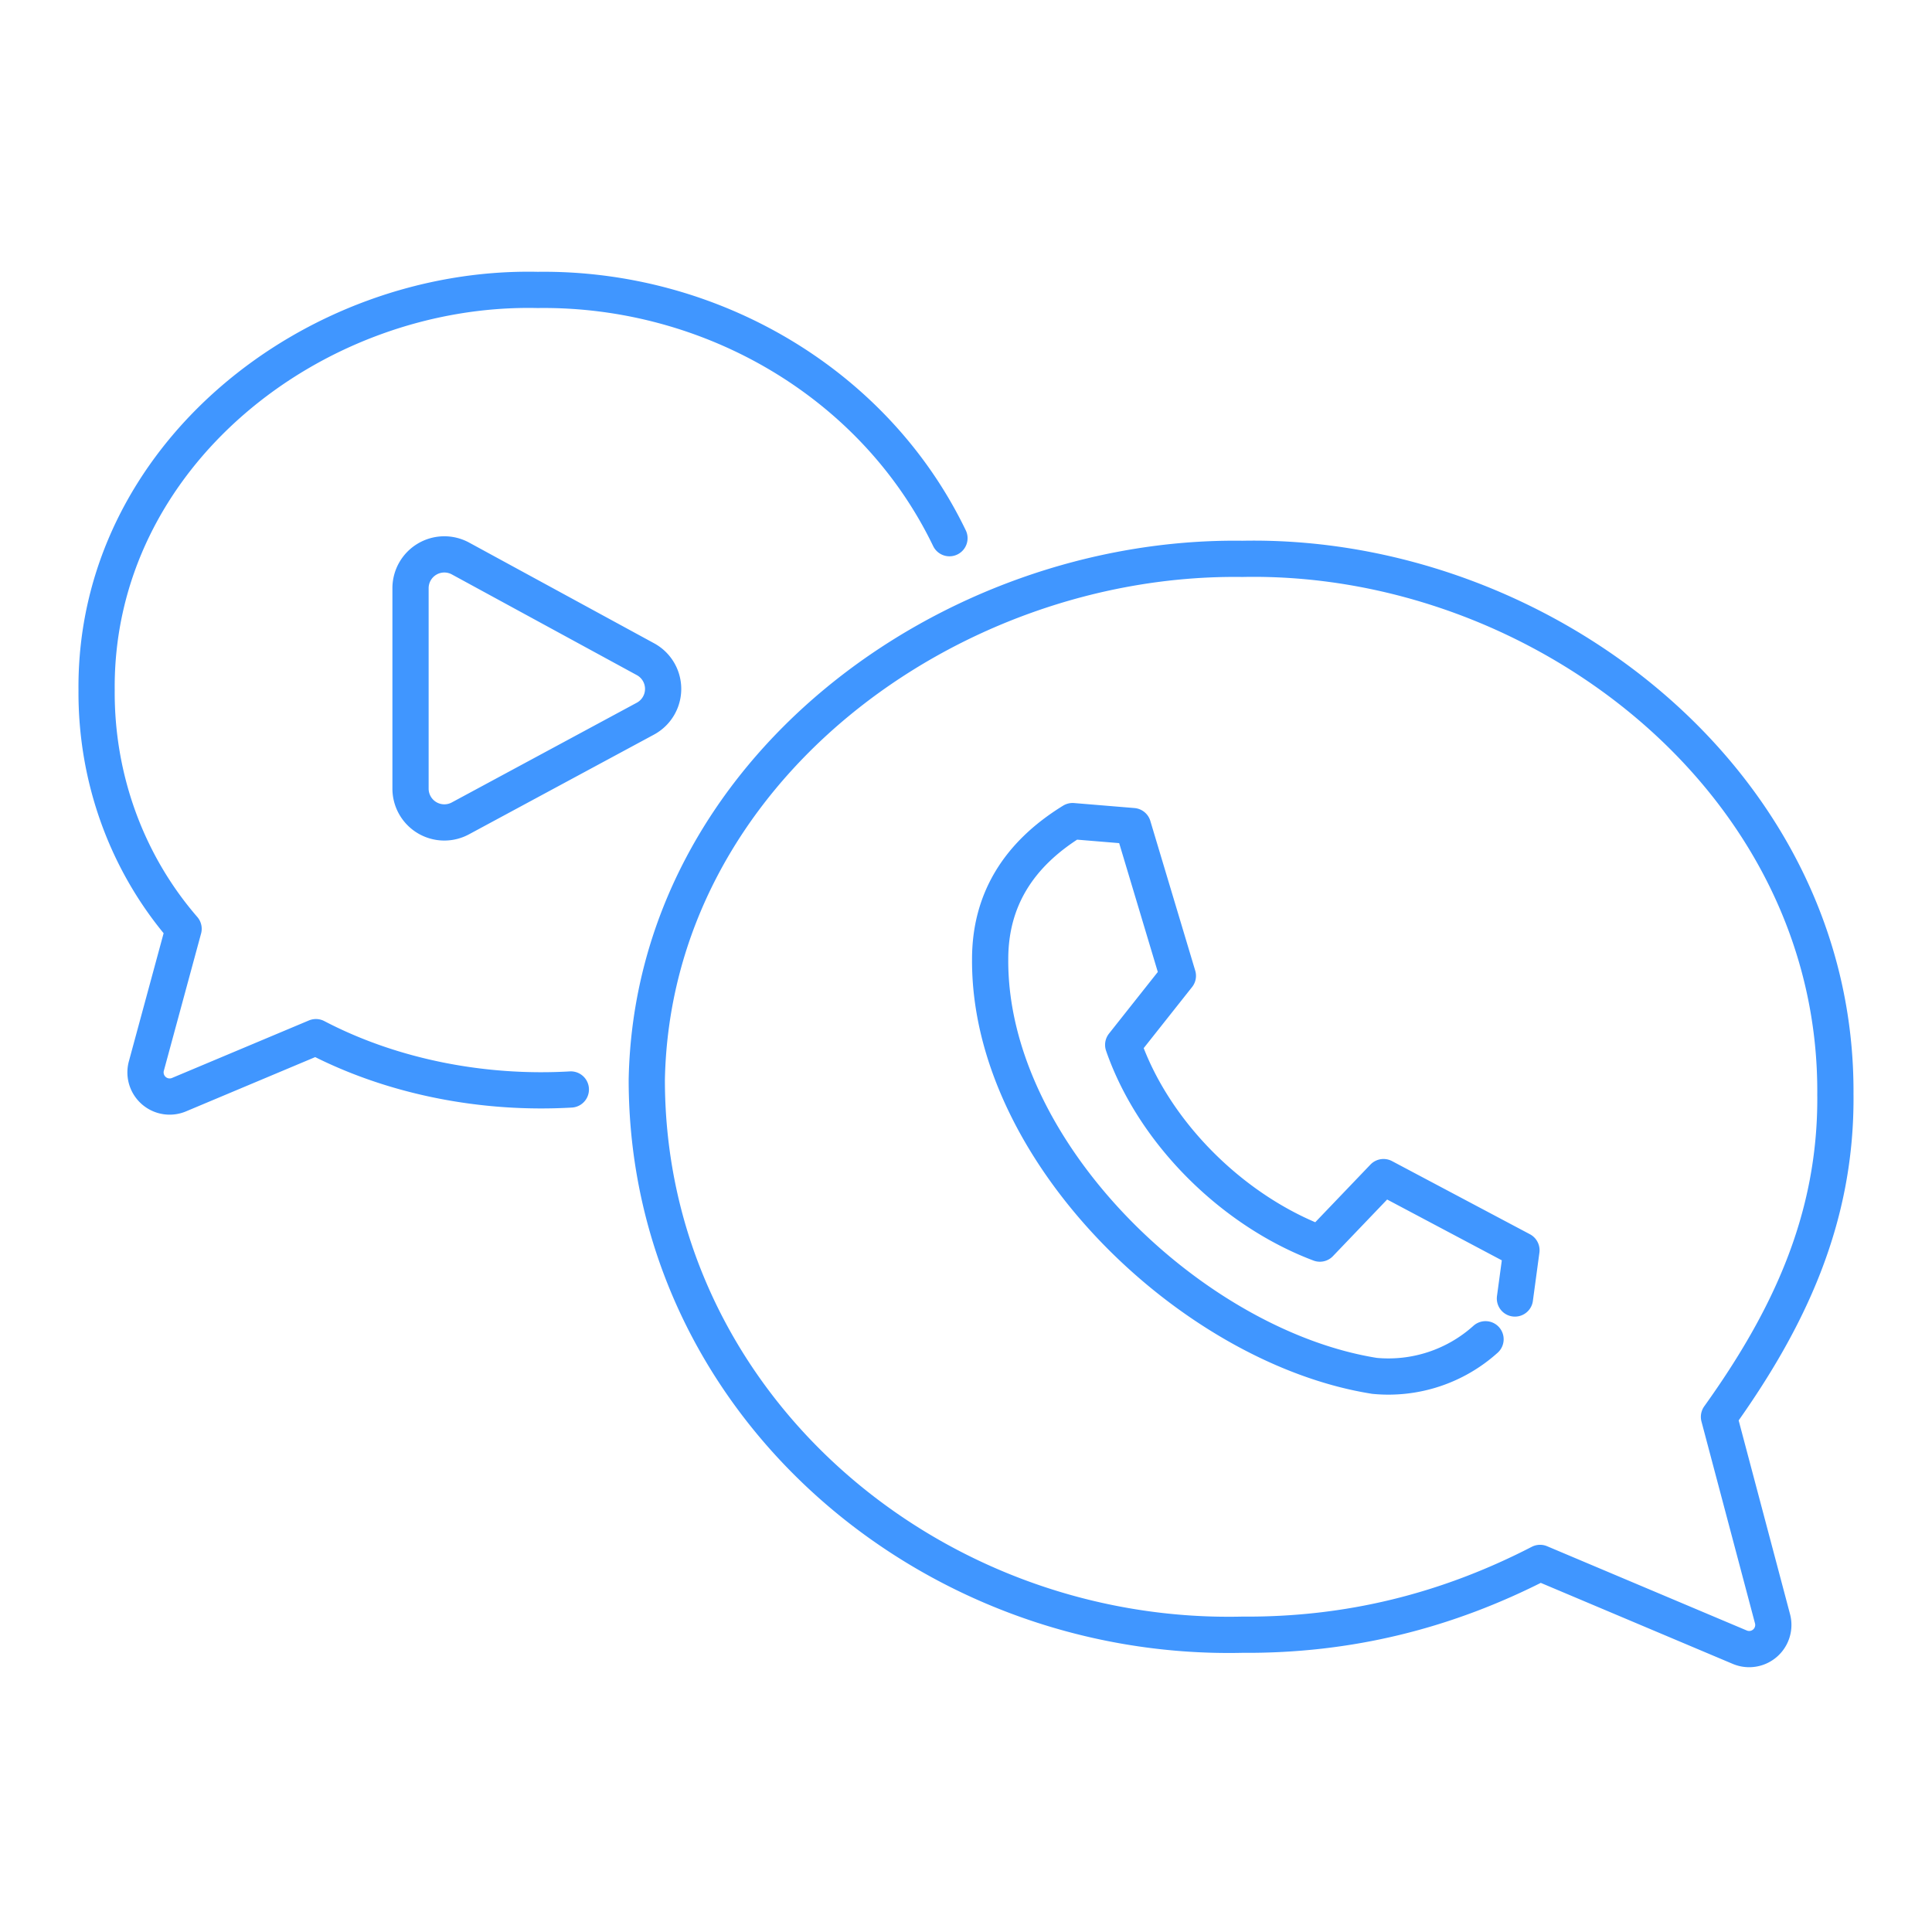
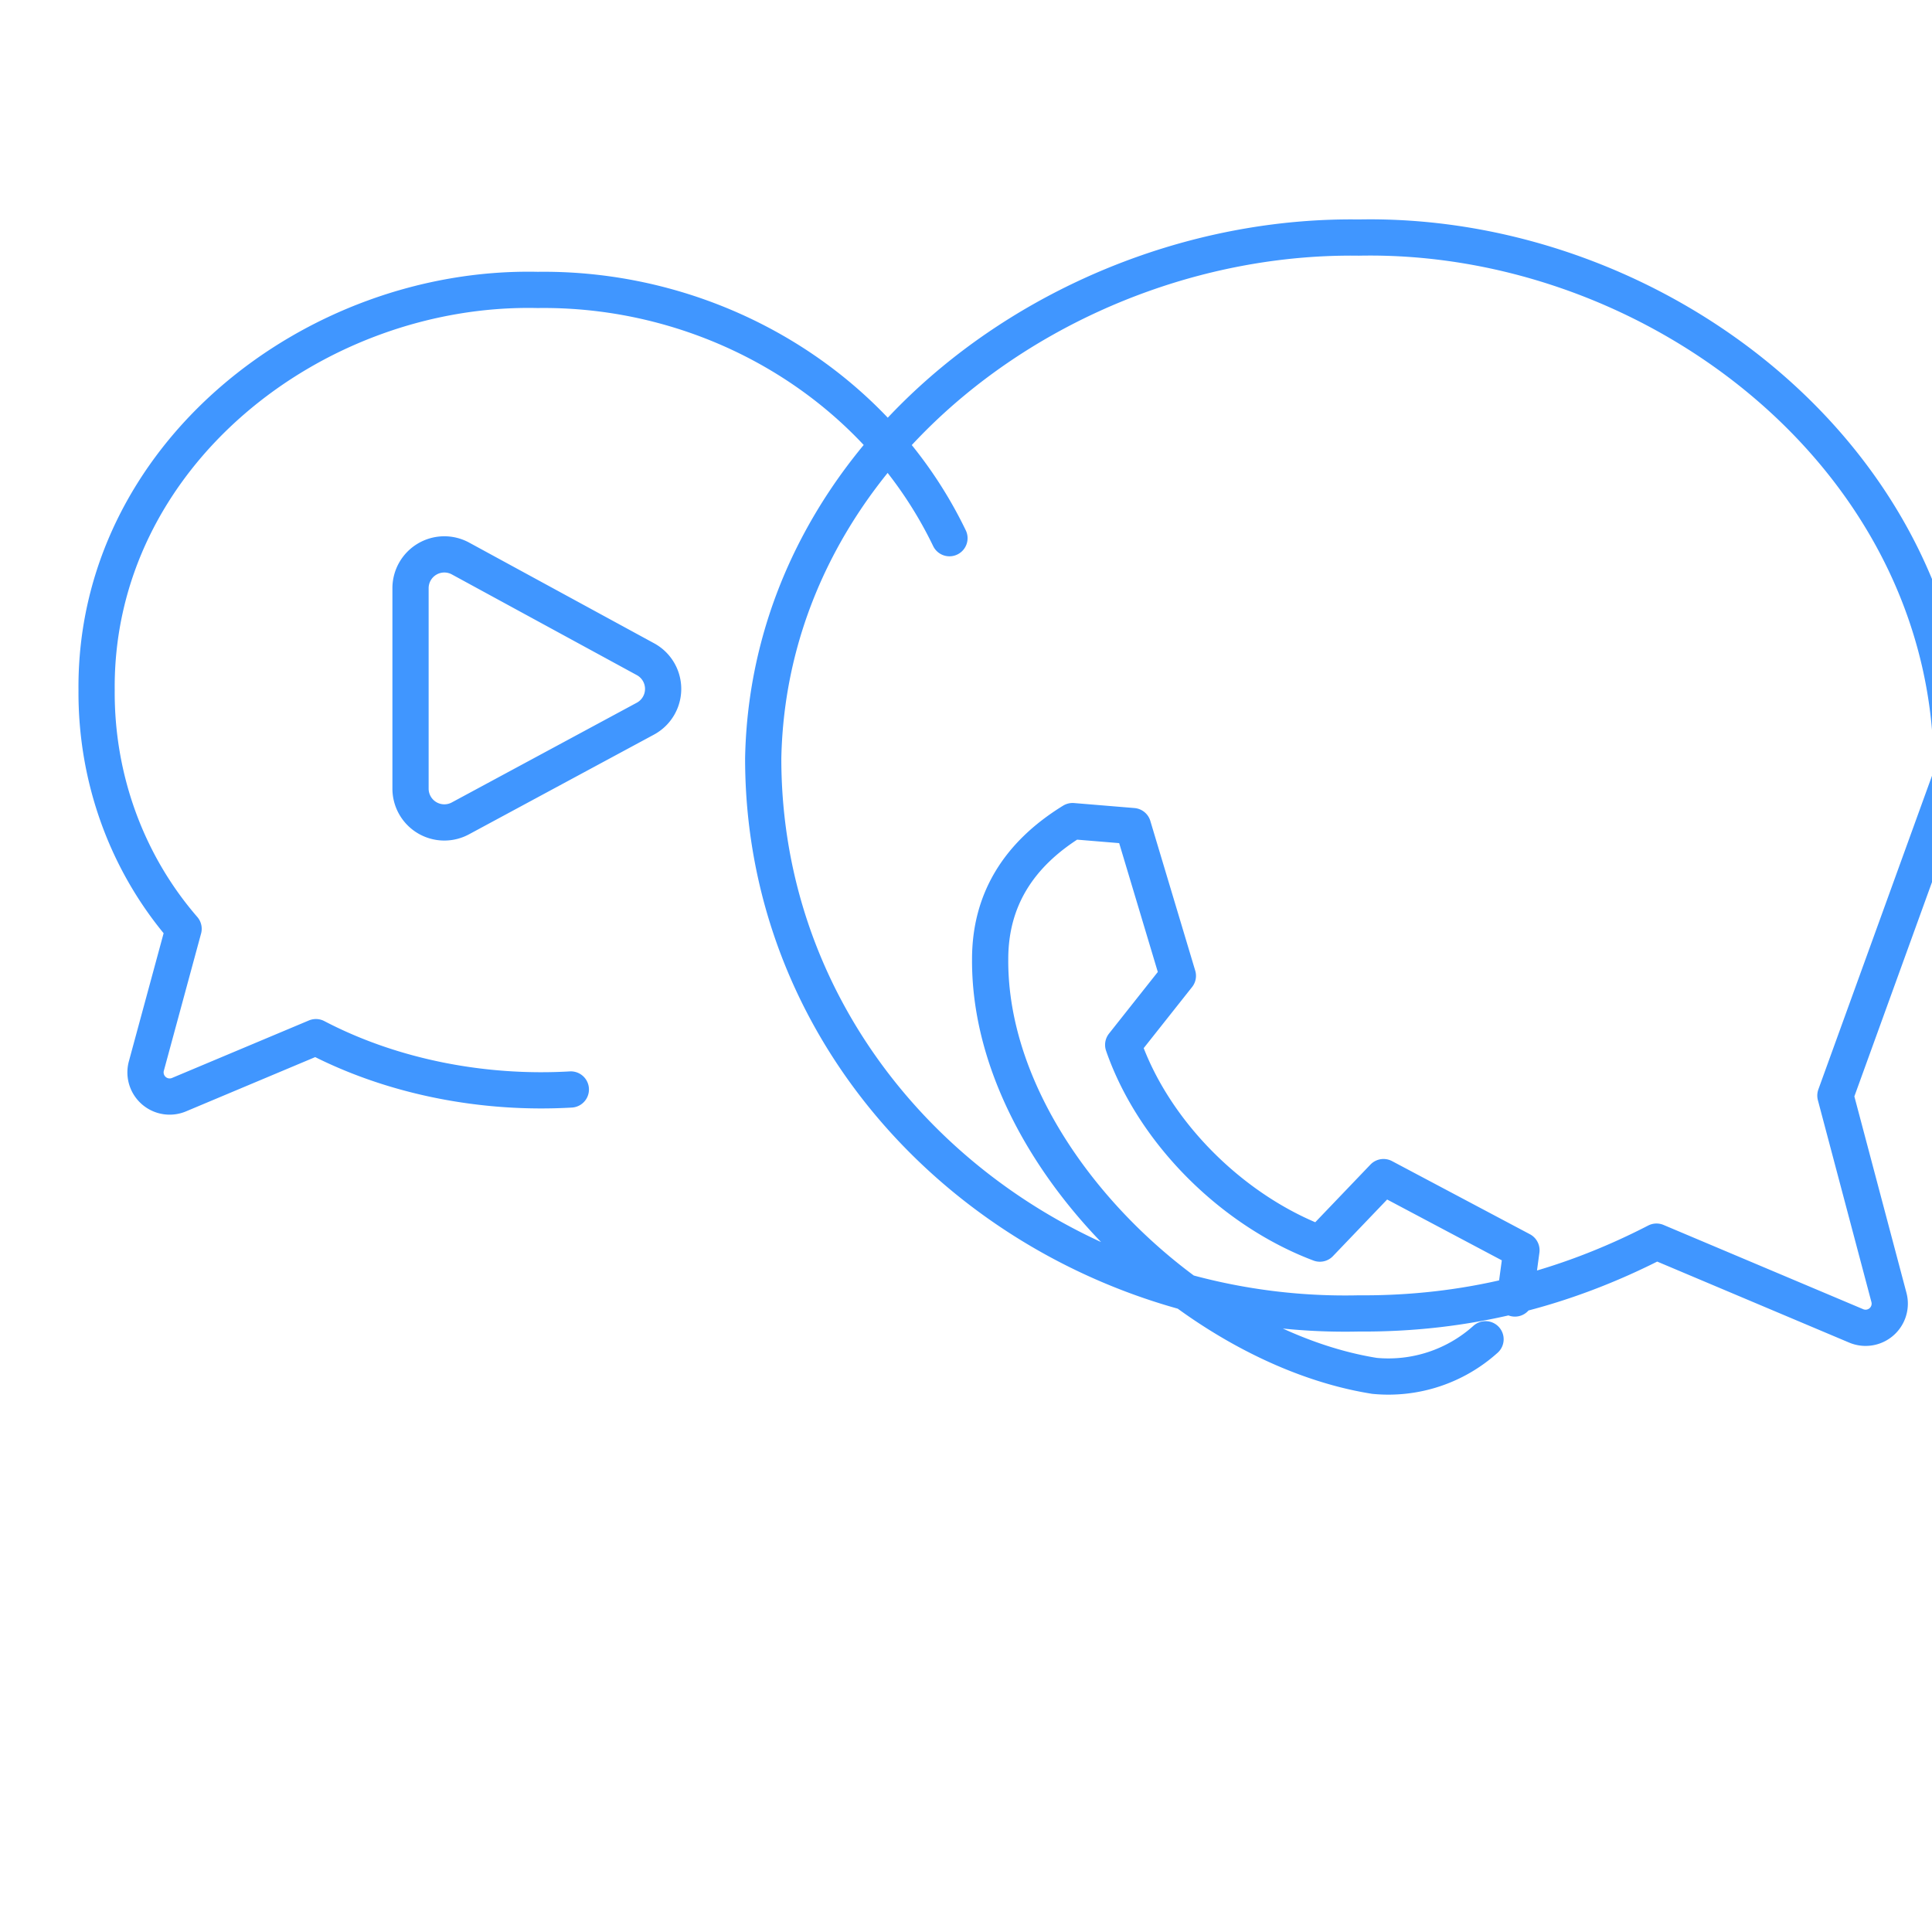
<svg xmlns="http://www.w3.org/2000/svg" fill="none" height="80" width="80">
-   <path d="M39.315 22.285c-3.119-6.467-9.942-10.373-17.048-10.28C12.999 11.802 3.91 18.887 4 28.583c-.024 3.615 1.23 7.137 3.602 9.877L6.06 44.144a1 1 0 001.352 1.184l5.67-2.382c3.193 1.669 6.977 2.375 10.555 2.167m37.876 10.343a6.01 6.01 0 01-4.596 1.516C49.38 55.774 40.946 47.698 41 39.717c0-2.41 1.138-4.316 3.413-5.717l2.501.207 1.859 6.199-2.264 2.859c1.263 3.646 4.544 6.875 8.144 8.23l2.636-2.754L63 51.77l-.27 1.998M76 45.365c.035 5.115-1.935 9.273-4.821 13.304l2.217 8.36a1 1 0 01-1.355 1.178l-8.27-3.49c-3.873 1.998-7.942 3.005-12.33 2.973-13.044.294-24.659-9.67-24.659-22.98.247-12.74 12.513-21.73 24.66-21.569 12.335-.246 24.676 9.23 24.557 22.224zM19.063 33.888l7.66-4.129a1.4 1.4 0 00.006-2.462l-7.66-4.17a1.4 1.4 0 00-2.07 1.23v8.298a1.4 1.4 0 002.064 1.233z" stroke="#4096ff" stroke-linecap="round" stroke-linejoin="round" stroke-width="1.5" />
+   <path d="M39.315 22.285c-3.119-6.467-9.942-10.373-17.048-10.28C12.999 11.802 3.91 18.887 4 28.583c-.024 3.615 1.23 7.137 3.602 9.877L6.06 44.144a1 1 0 001.352 1.184l5.67-2.382c3.193 1.669 6.977 2.375 10.555 2.167m37.876 10.343a6.01 6.01 0 01-4.596 1.516C49.38 55.774 40.946 47.698 41 39.717c0-2.41 1.138-4.316 3.413-5.717l2.501.207 1.859 6.199-2.264 2.859c1.263 3.646 4.544 6.875 8.144 8.23l2.636-2.754L63 51.77l-.27 1.998M76 45.365l2.217 8.36a1 1 0 01-1.355 1.178l-8.27-3.49c-3.873 1.998-7.942 3.005-12.33 2.973-13.044.294-24.659-9.67-24.659-22.98.247-12.74 12.513-21.73 24.66-21.569 12.335-.246 24.676 9.23 24.557 22.224zM19.063 33.888l7.66-4.129a1.4 1.4 0 00.006-2.462l-7.66-4.17a1.4 1.4 0 00-2.07 1.23v8.298a1.4 1.4 0 002.064 1.233z" stroke="#4096ff" stroke-linecap="round" stroke-linejoin="round" stroke-width="1.5" />
</svg>